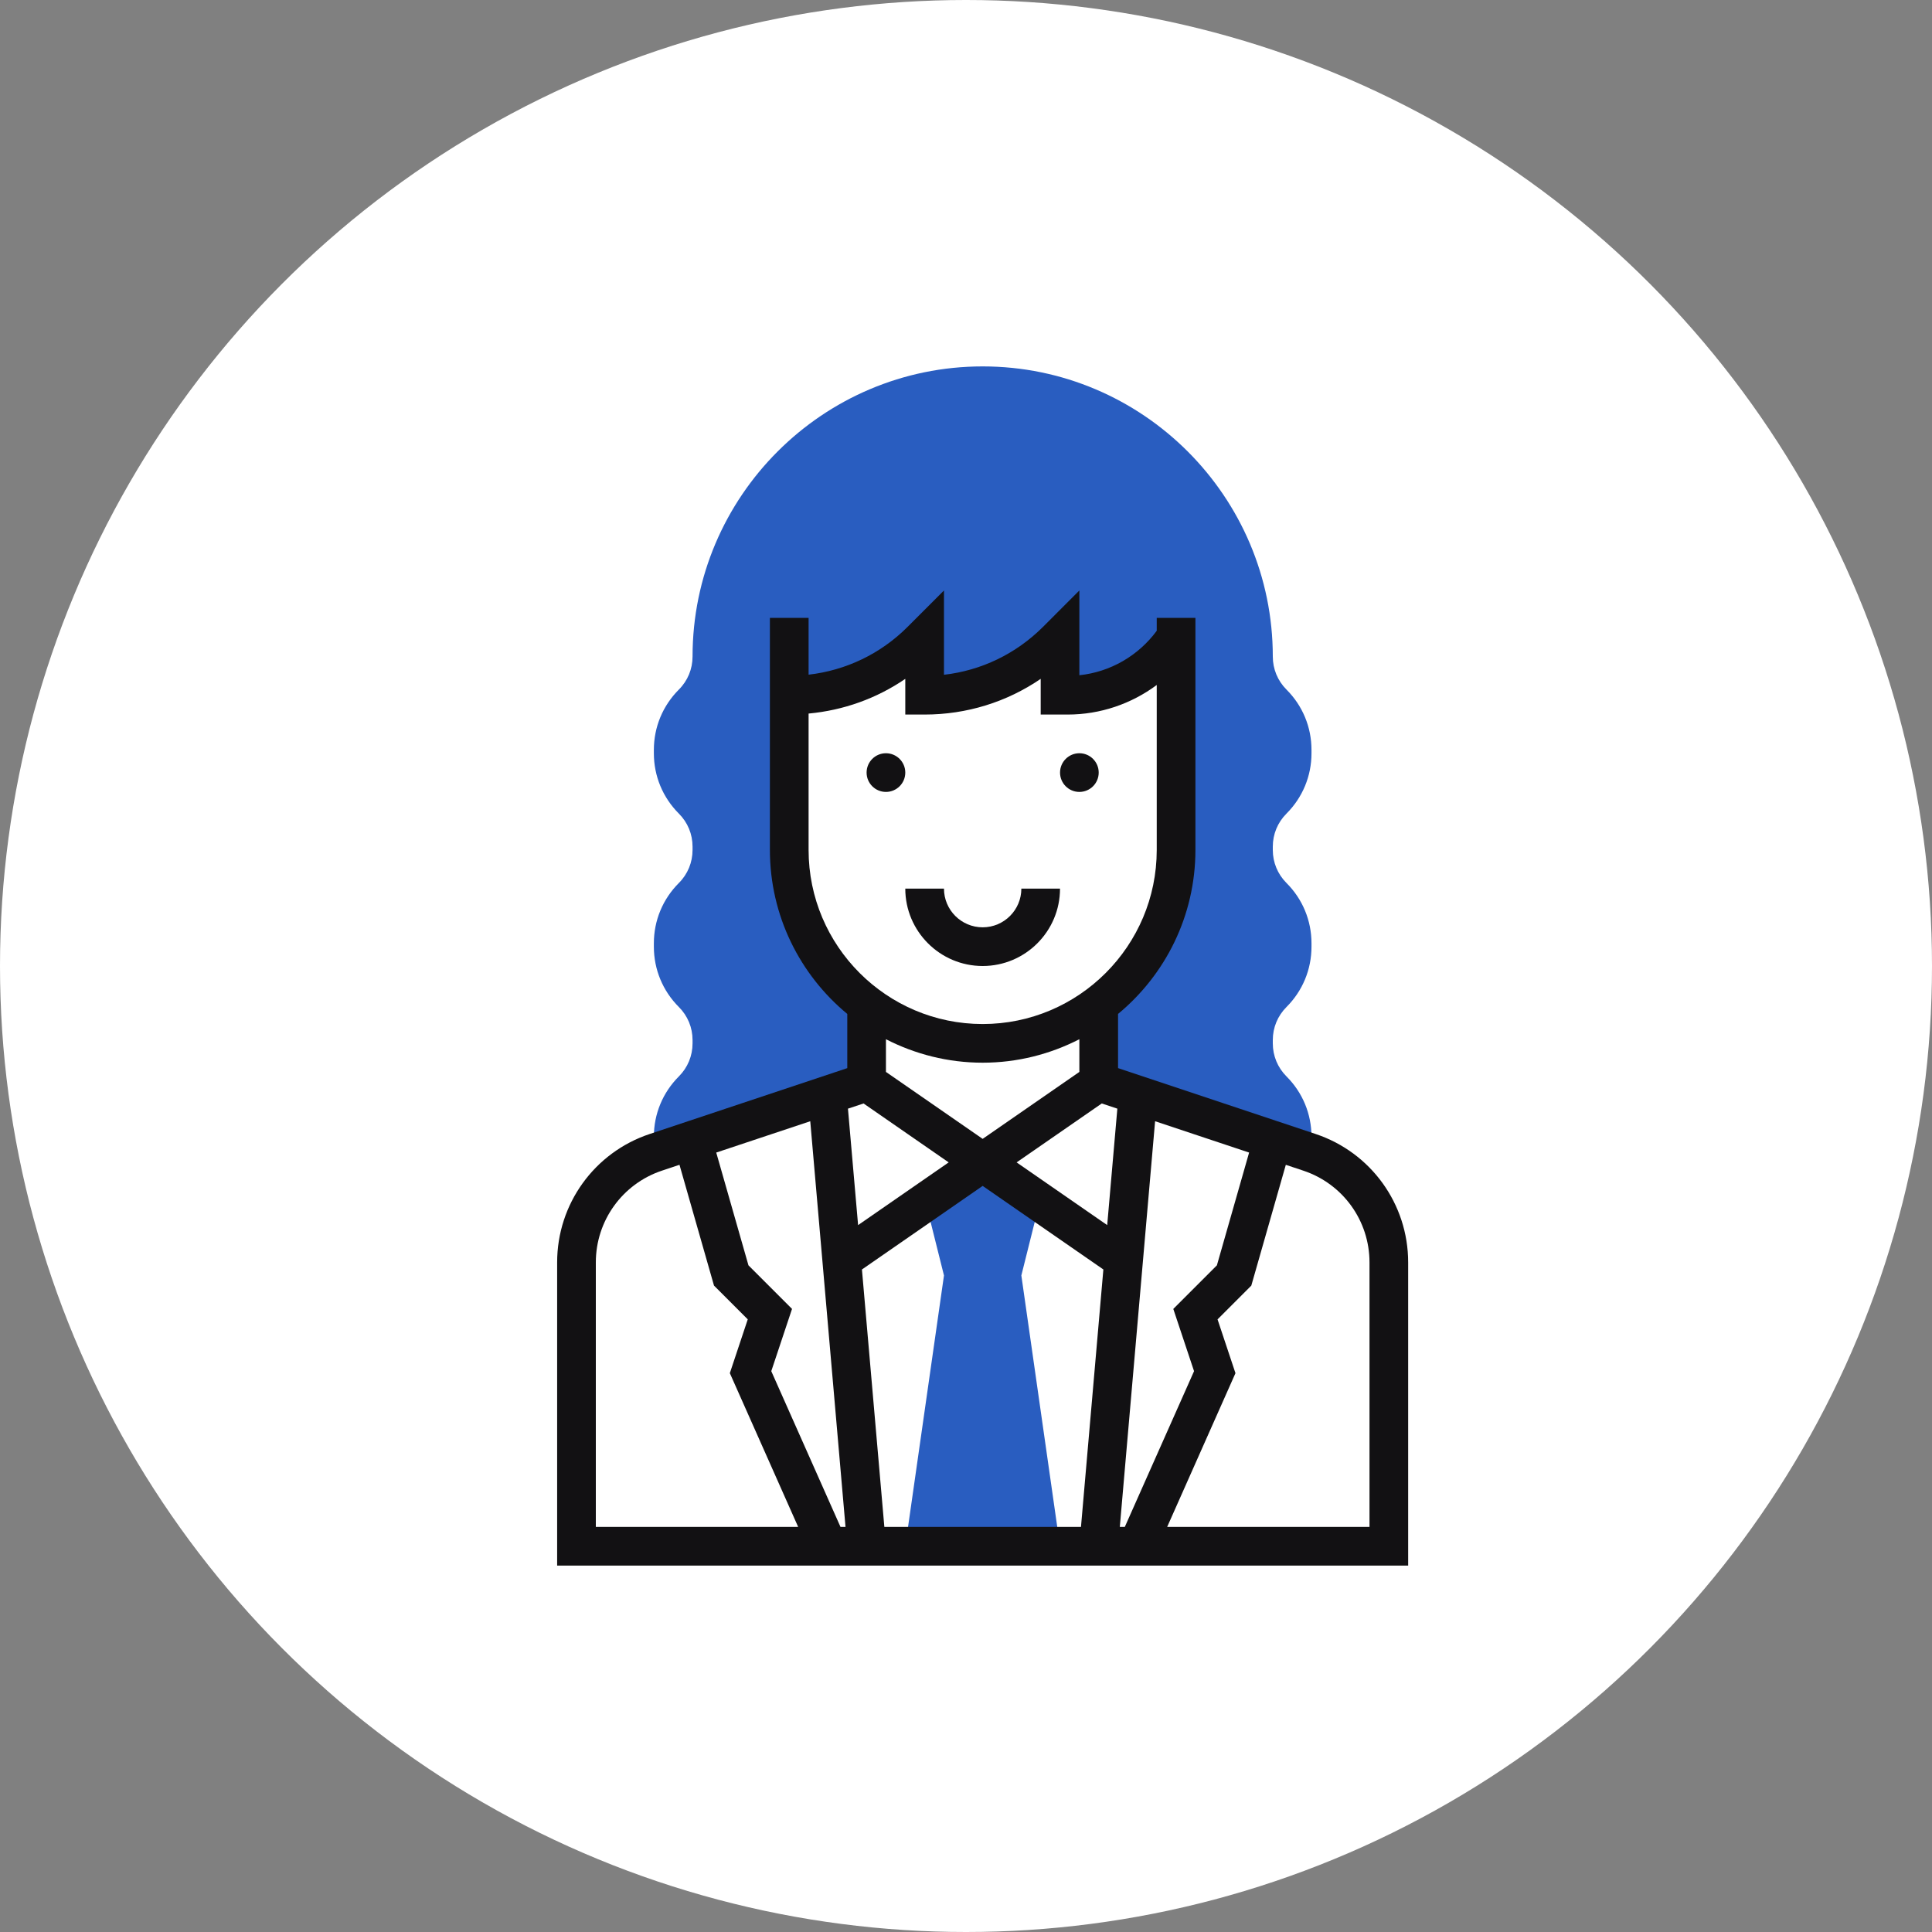
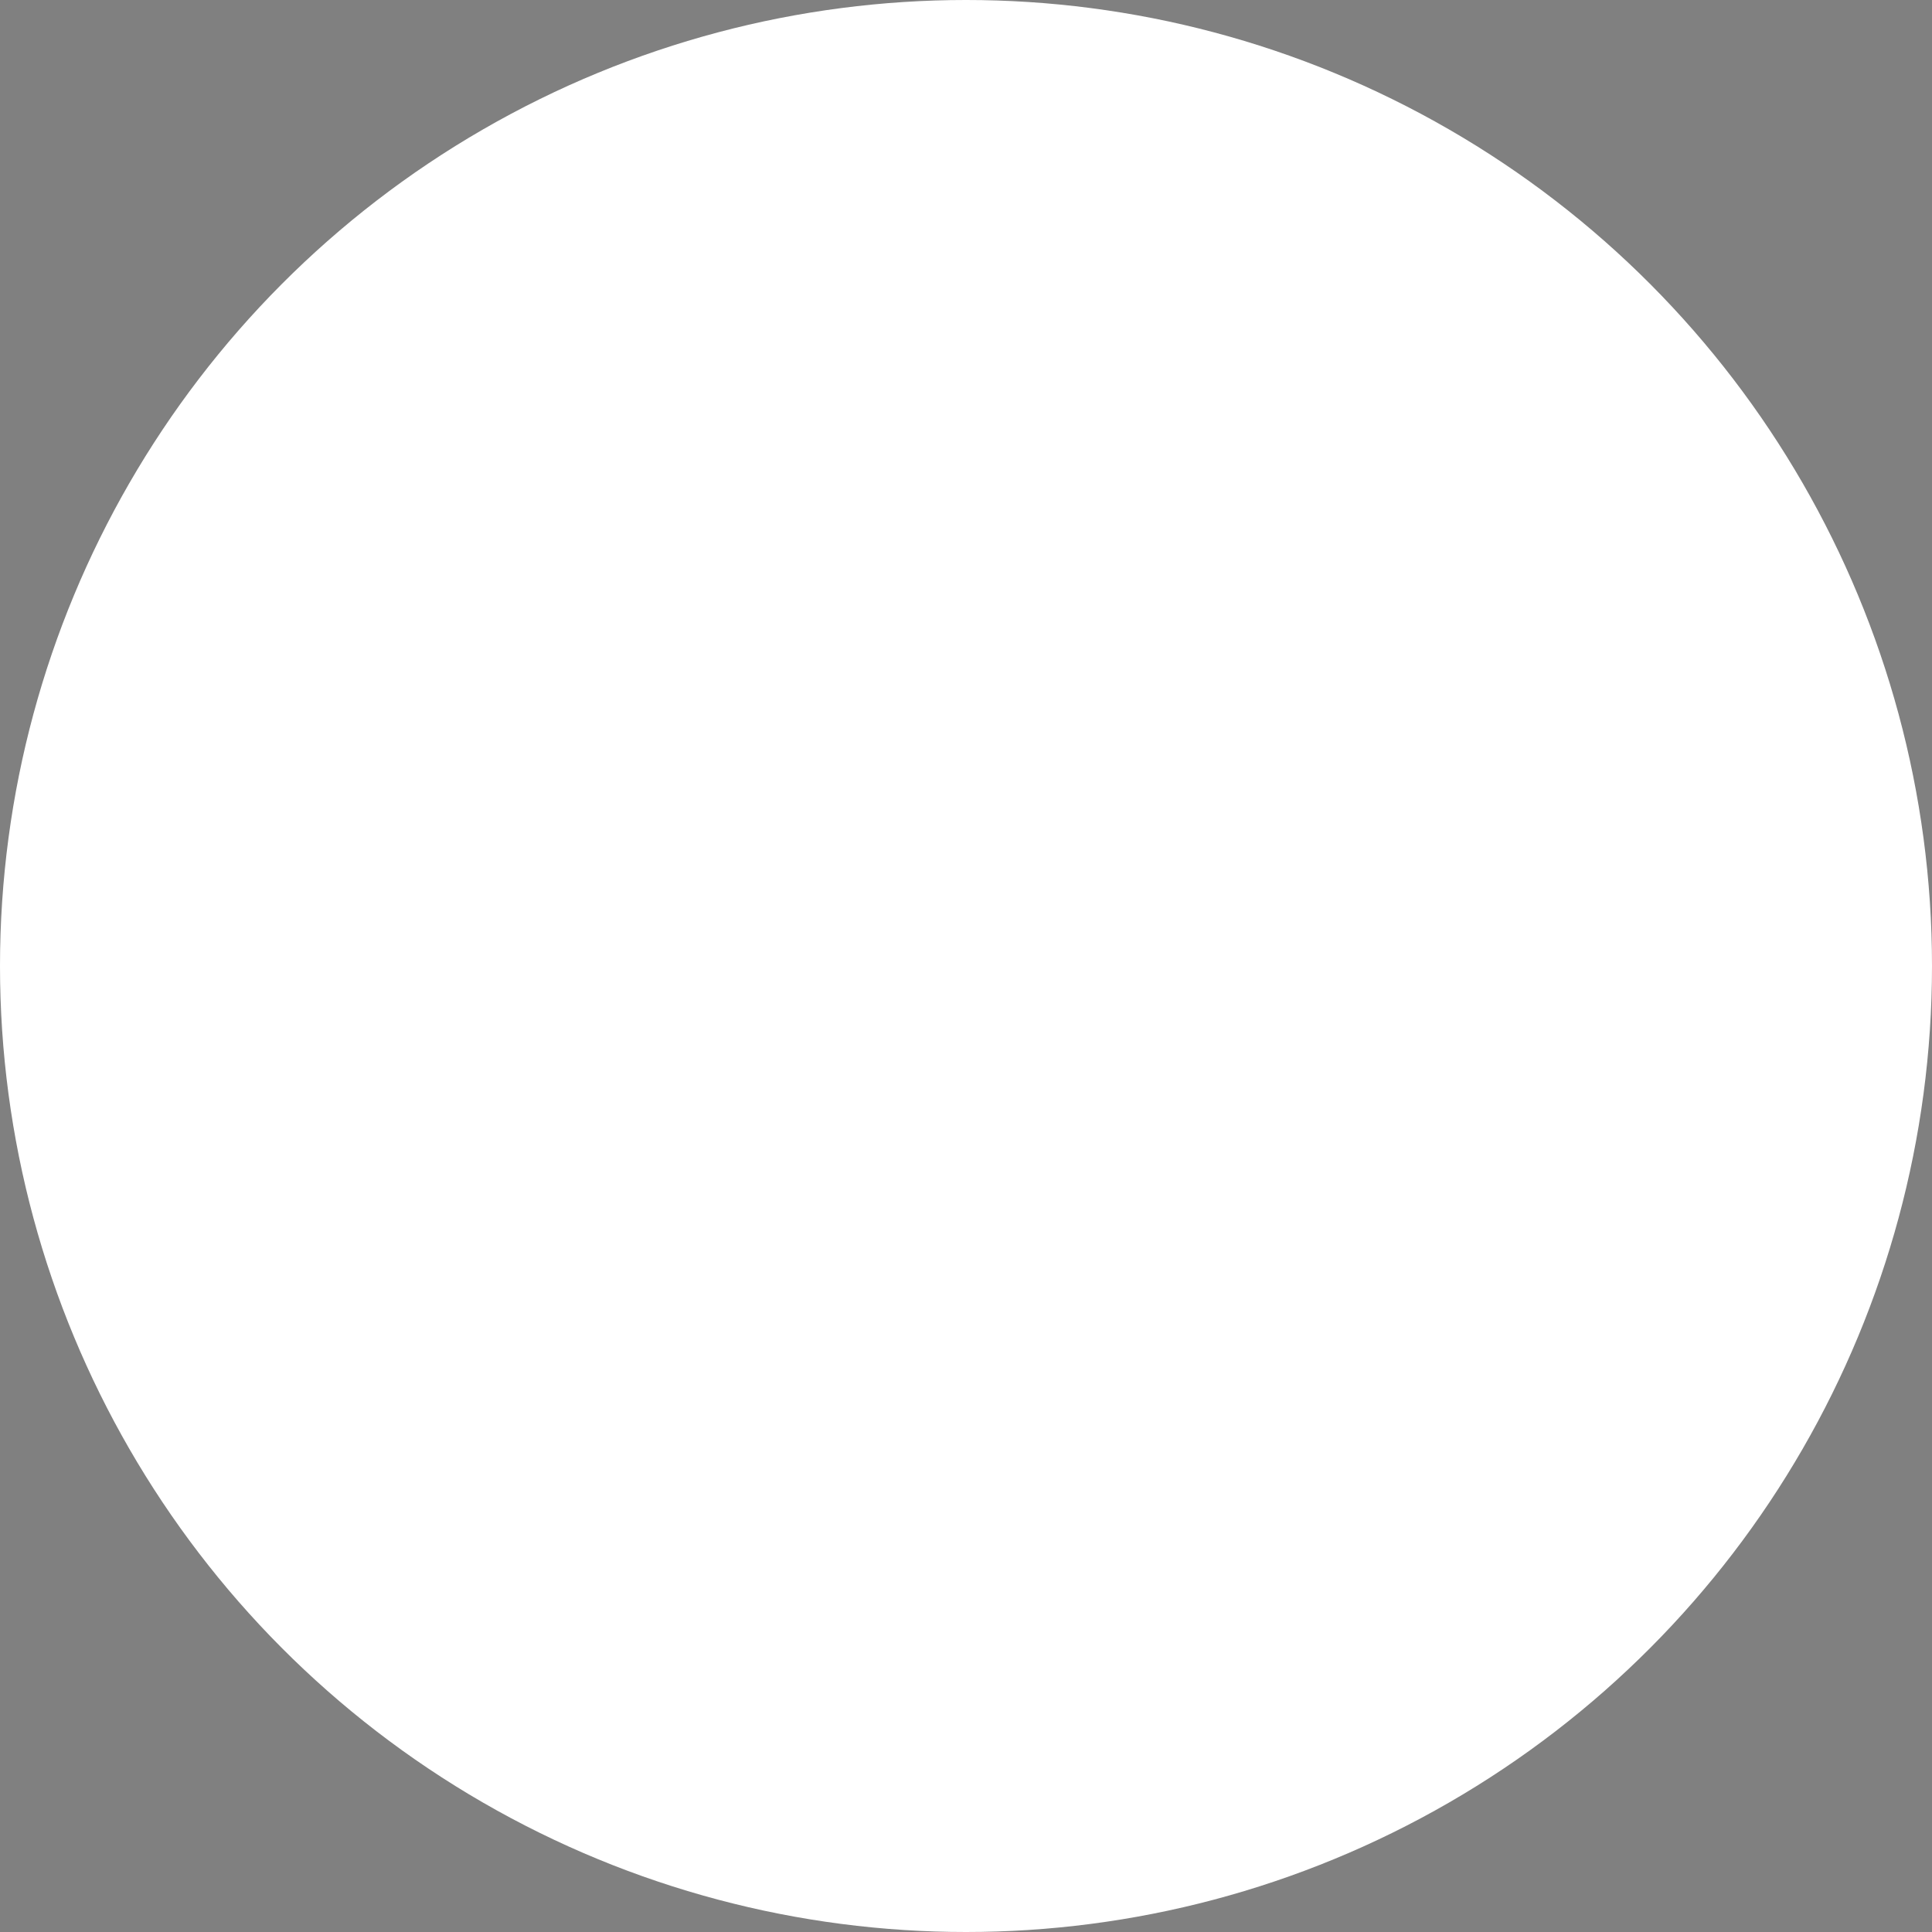
<svg xmlns="http://www.w3.org/2000/svg" width="80" height="80" viewBox="0 0 80 80" fill="none">
  <rect x="0" y="0" width="80" height="80" fill="#808080" stroke="none" />
  <circle cx="40" cy="40" r="40" fill="white" />
  <g clip-path="url(#clip0_36_218)">
-     <path d="M43.893 64.027L42.292 52.814L43.093 49.611L40.69 48.009L38.287 49.611L39.088 52.814L37.486 64.027H43.893Z" fill="#295DC0" />
-     <path d="M53.27 33.69C53.938 33.022 54.306 32.134 54.306 31.19V31.052C54.306 30.108 53.938 29.221 53.27 28.553C52.905 28.188 52.704 27.702 52.704 27.186C52.704 20.562 47.315 15.172 40.69 15.172C34.066 15.172 28.677 20.562 28.677 27.186C28.677 27.702 28.476 28.188 28.111 28.553C27.443 29.221 27.075 30.108 27.075 31.052V31.19C27.075 32.134 27.443 33.022 28.111 33.69C28.476 34.055 28.677 34.541 28.677 35.057V35.195C28.677 35.711 28.476 36.197 28.111 36.562C27.443 37.23 27.075 38.117 27.075 39.061V39.199C27.075 40.143 27.443 41.031 28.111 41.699C28.476 42.064 28.677 42.55 28.677 43.066V43.203C28.677 43.72 28.476 44.205 28.111 44.571C27.443 45.239 27.075 46.126 27.075 47.07V47.208H28.677L35.885 44.805V41.602H35.899C33.949 40.141 32.681 37.819 32.681 35.195V28.788C34.733 28.788 36.7 27.973 38.15 26.523L38.288 26.385V28.788C40.339 28.788 42.306 27.973 43.756 26.523L43.894 26.385V28.788H44.209C46.014 28.788 47.698 27.886 48.699 26.385V35.195C48.699 37.819 47.431 40.141 45.481 41.602H45.496V44.805L52.704 47.208H54.306V47.07C54.306 46.126 53.938 45.239 53.27 44.571C52.905 44.205 52.704 43.72 52.704 43.203V43.066C52.704 42.549 52.905 42.064 53.27 41.699C53.938 41.031 54.306 40.143 54.306 39.199V39.061C54.306 38.117 53.938 37.23 53.27 36.562C52.905 36.197 52.704 35.711 52.704 35.195V35.057C52.704 34.541 52.905 34.055 53.27 33.69Z" fill="#295DC0" />
+     <path d="M53.27 33.69C53.938 33.022 54.306 32.134 54.306 31.19V31.052C54.306 30.108 53.938 29.221 53.27 28.553C52.905 28.188 52.704 27.702 52.704 27.186C52.704 20.562 47.315 15.172 40.69 15.172C34.066 15.172 28.677 20.562 28.677 27.186C28.677 27.702 28.476 28.188 28.111 28.553C27.443 29.221 27.075 30.108 27.075 31.052V31.19C27.075 32.134 27.443 33.022 28.111 33.69C28.476 34.055 28.677 34.541 28.677 35.057V35.195C28.677 35.711 28.476 36.197 28.111 36.562C27.443 37.23 27.075 38.117 27.075 39.061V39.199C27.075 40.143 27.443 41.031 28.111 41.699C28.476 42.064 28.677 42.55 28.677 43.066V43.203C28.677 43.72 28.476 44.205 28.111 44.571C27.443 45.239 27.075 46.126 27.075 47.07V47.208H28.677L35.885 44.805V41.602H35.899C33.949 40.141 32.681 37.819 32.681 35.195V28.788C34.733 28.788 36.7 27.973 38.15 26.523L38.288 26.385V28.788C40.339 28.788 42.306 27.973 43.756 26.523L43.894 26.385V28.788H44.209C46.014 28.788 47.698 27.886 48.699 26.385V35.195C48.699 37.819 47.431 40.141 45.481 41.602H45.496V44.805L52.704 47.208H54.306C54.306 46.126 53.938 45.239 53.27 44.571C52.905 44.205 52.704 43.72 52.704 43.203V43.066C52.704 42.549 52.905 42.064 53.27 41.699C53.938 41.031 54.306 40.143 54.306 39.199V39.061C54.306 38.117 53.938 37.23 53.27 36.562C52.905 36.197 52.704 35.711 52.704 35.195V35.057C52.704 34.541 52.905 34.055 53.27 33.69Z" fill="#295DC0" />
    <path d="M54.476 46.956L46.296 44.228V41.985C48.251 40.368 49.5 37.924 49.5 35.194V25.584H47.898V26.12C47.13 27.159 45.972 27.826 44.694 27.96V24.451L43.19 25.956C42.071 27.074 40.636 27.764 39.088 27.941V24.451L37.583 25.956C36.465 27.074 35.03 27.759 33.482 27.937V25.584H31.88V35.195C31.88 37.924 33.129 40.368 35.084 41.985V44.229L26.903 46.956C24.611 47.719 23.07 49.856 23.07 52.273V64.828H58.309V52.273C58.309 49.856 56.769 47.719 54.476 46.956ZM49.443 56.777L46.576 63.226H46.369L47.83 46.428L51.723 47.725L50.389 52.395L48.584 54.2L49.443 56.777ZM30.992 52.395L29.658 47.725L33.551 46.428L35.011 63.226H34.803L31.937 56.777L32.796 54.199L30.992 52.395ZM35.758 45.692L39.283 48.132L35.532 50.729L35.112 45.907L35.758 45.692ZM35.691 52.567L40.69 49.106L45.688 52.566L44.761 63.226H36.619L35.691 52.567ZM45.622 45.692L46.267 45.907L45.847 50.729L42.096 48.132L45.622 45.692ZM33.482 35.195V29.547C34.928 29.413 36.299 28.922 37.486 28.11V29.588H38.287C40.027 29.588 41.687 29.071 43.093 28.11V29.588H44.21C45.562 29.588 46.846 29.145 47.898 28.364V35.195C47.898 39.169 44.665 42.403 40.69 42.403C36.715 42.403 33.482 39.169 33.482 35.195ZM40.69 44.004C42.132 44.004 43.491 43.649 44.694 43.032V44.386L40.69 47.158L36.685 44.386V43.032C37.888 43.649 39.248 44.004 40.69 44.004ZM24.672 52.273C24.672 50.547 25.773 49.02 27.41 48.474L28.136 48.232L29.565 53.233L30.963 54.632L30.221 56.859L33.05 63.226H24.672V52.273ZM56.708 63.226H48.33L51.158 56.86L50.416 54.633L51.814 53.234L53.243 48.233L53.969 48.475C55.607 49.02 56.708 50.547 56.708 52.273V63.226Z" fill="#121113" />
    <path d="M44.694 32.792C45.137 32.792 45.495 32.433 45.495 31.991C45.495 31.549 45.137 31.19 44.694 31.19C44.252 31.19 43.894 31.549 43.894 31.991C43.894 32.433 44.252 32.792 44.694 32.792Z" fill="#121113" />
-     <path d="M36.685 32.792C37.127 32.792 37.486 32.433 37.486 31.991C37.486 31.549 37.127 31.19 36.685 31.19C36.242 31.19 35.884 31.549 35.884 31.991C35.884 32.433 36.242 32.792 36.685 32.792Z" fill="#121113" />
    <path d="M40.69 40C42.457 40 43.893 38.563 43.893 36.796H42.292C42.292 37.68 41.573 38.398 40.69 38.398C39.806 38.398 39.088 37.68 39.088 36.796H37.486C37.486 38.563 38.923 40 40.69 40Z" fill="#121113" />
  </g>
  <defs>
    <clipPath id="clip0_36_218">
-       <rect width="49.655" height="49.655" fill="white" transform="translate(15.862 15.172)" />
-     </clipPath>
+       </clipPath>
  </defs>
</svg>